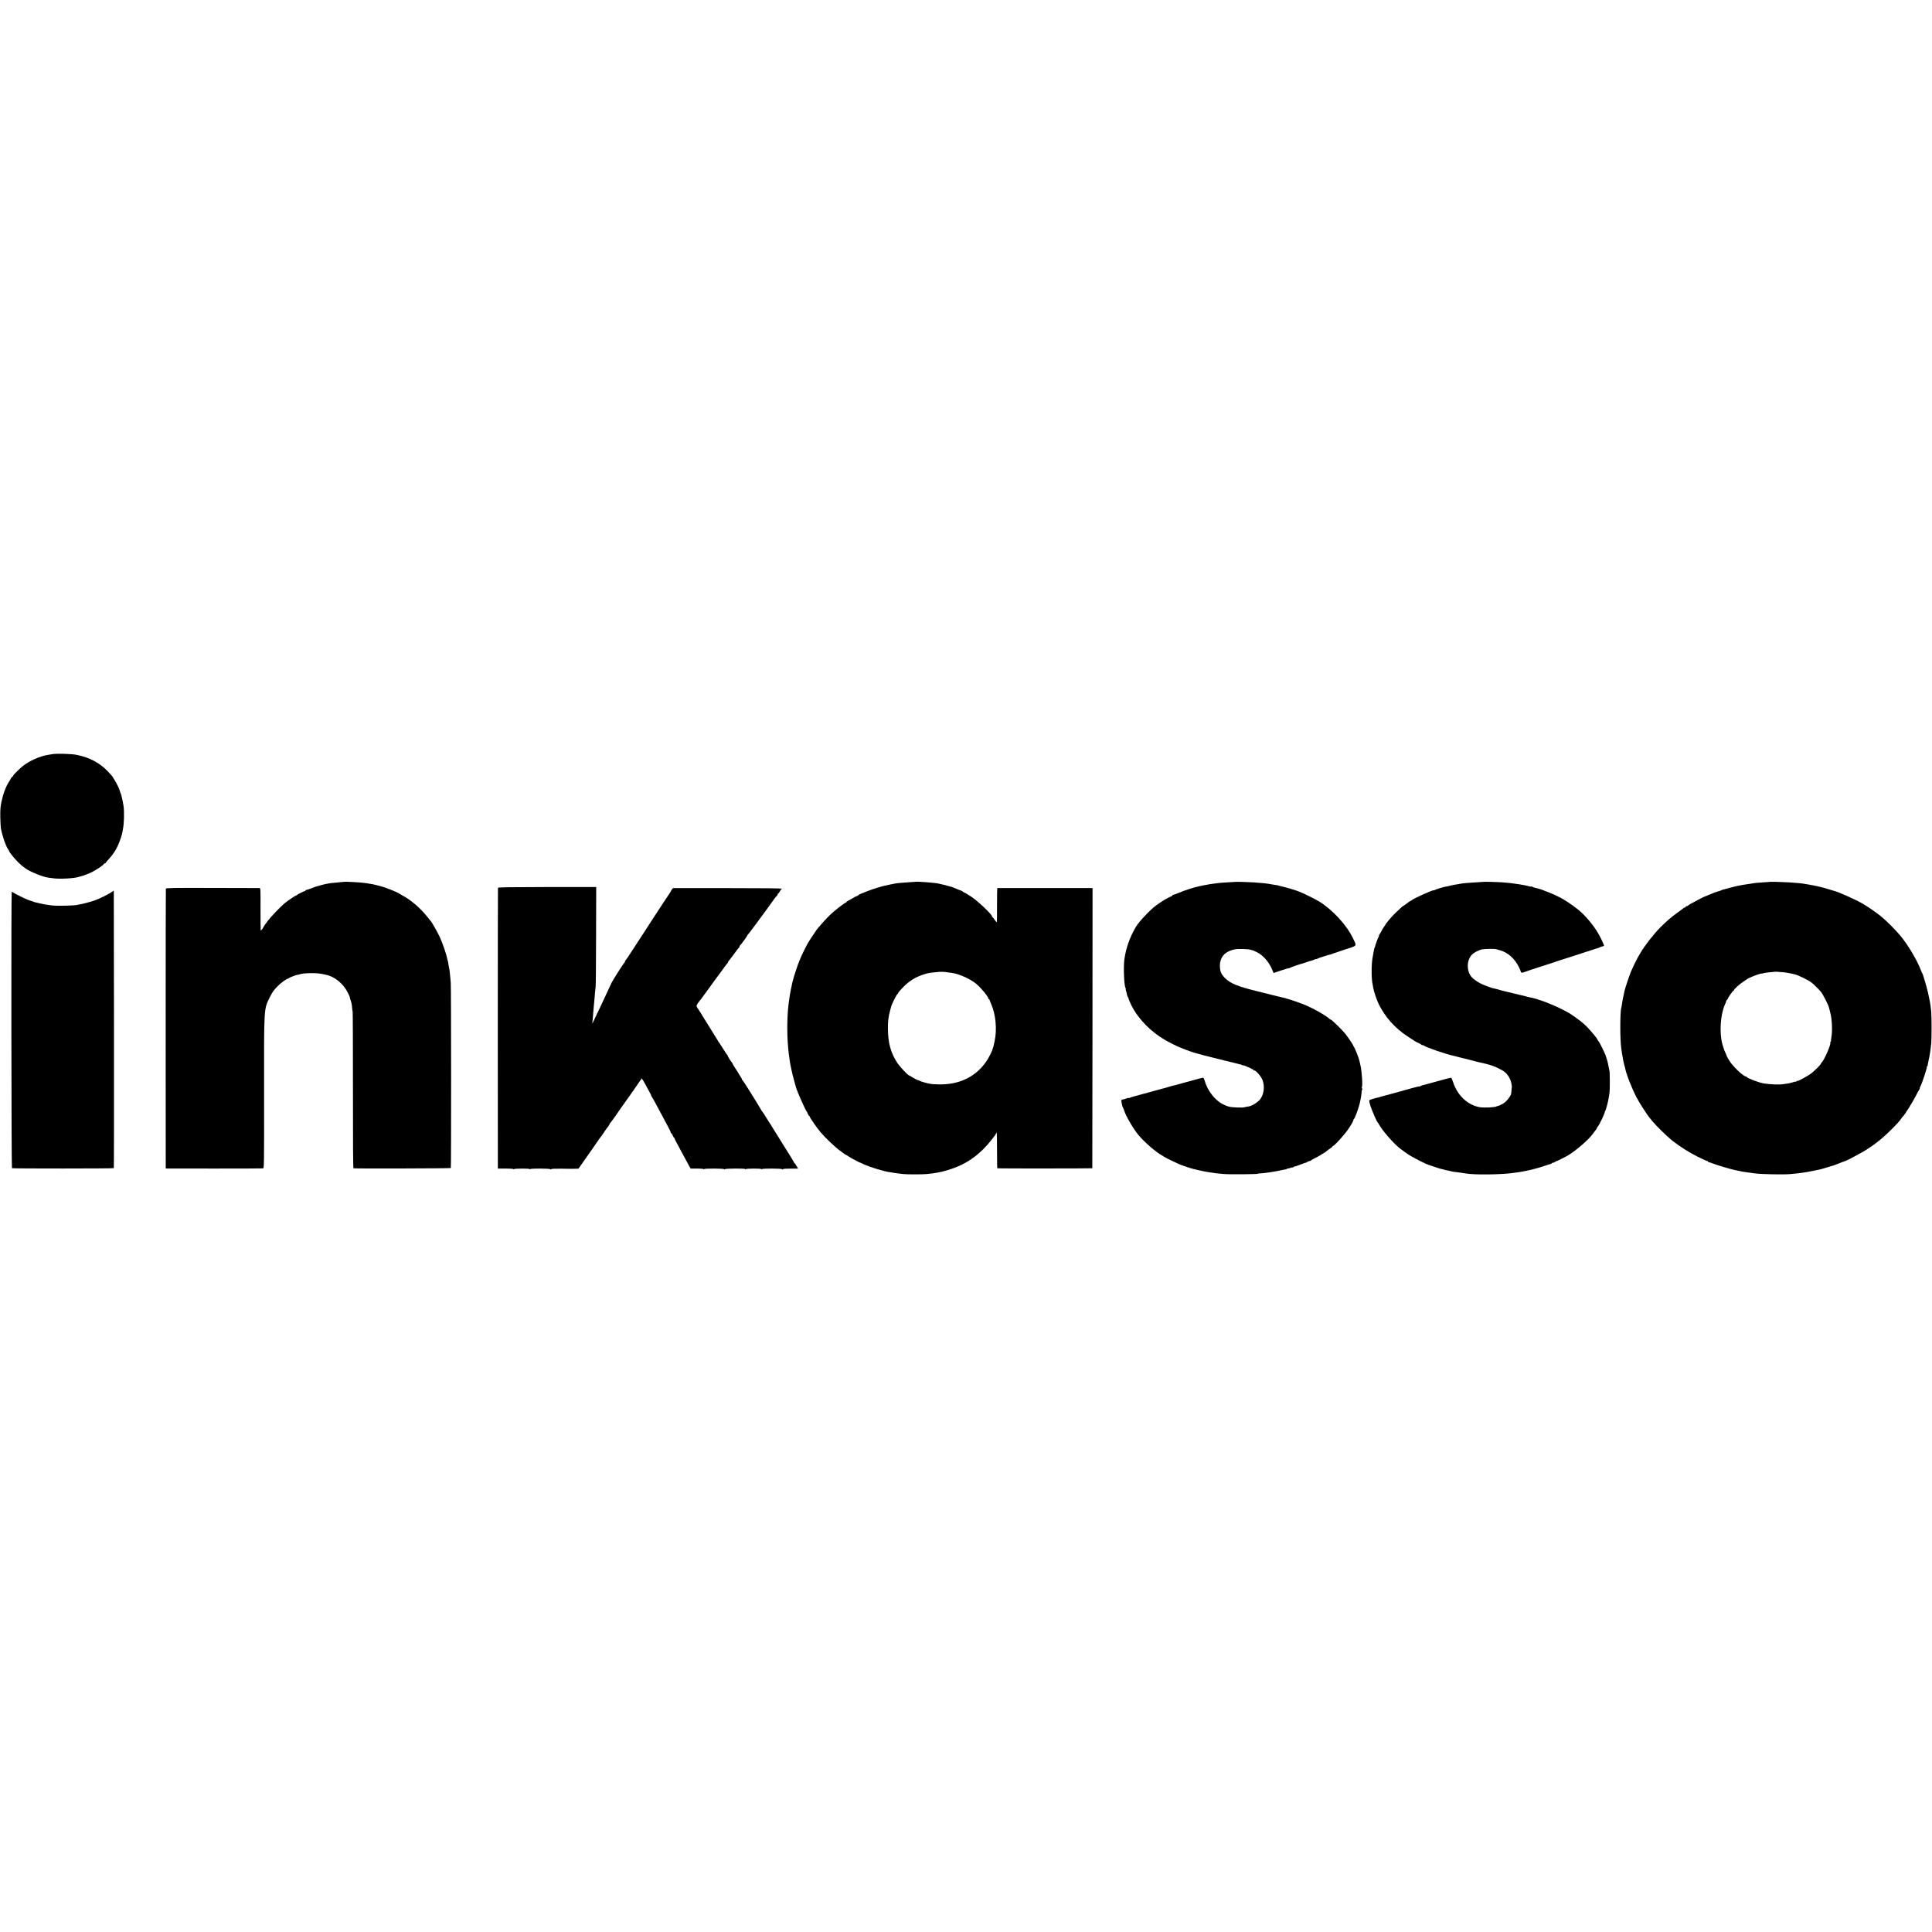
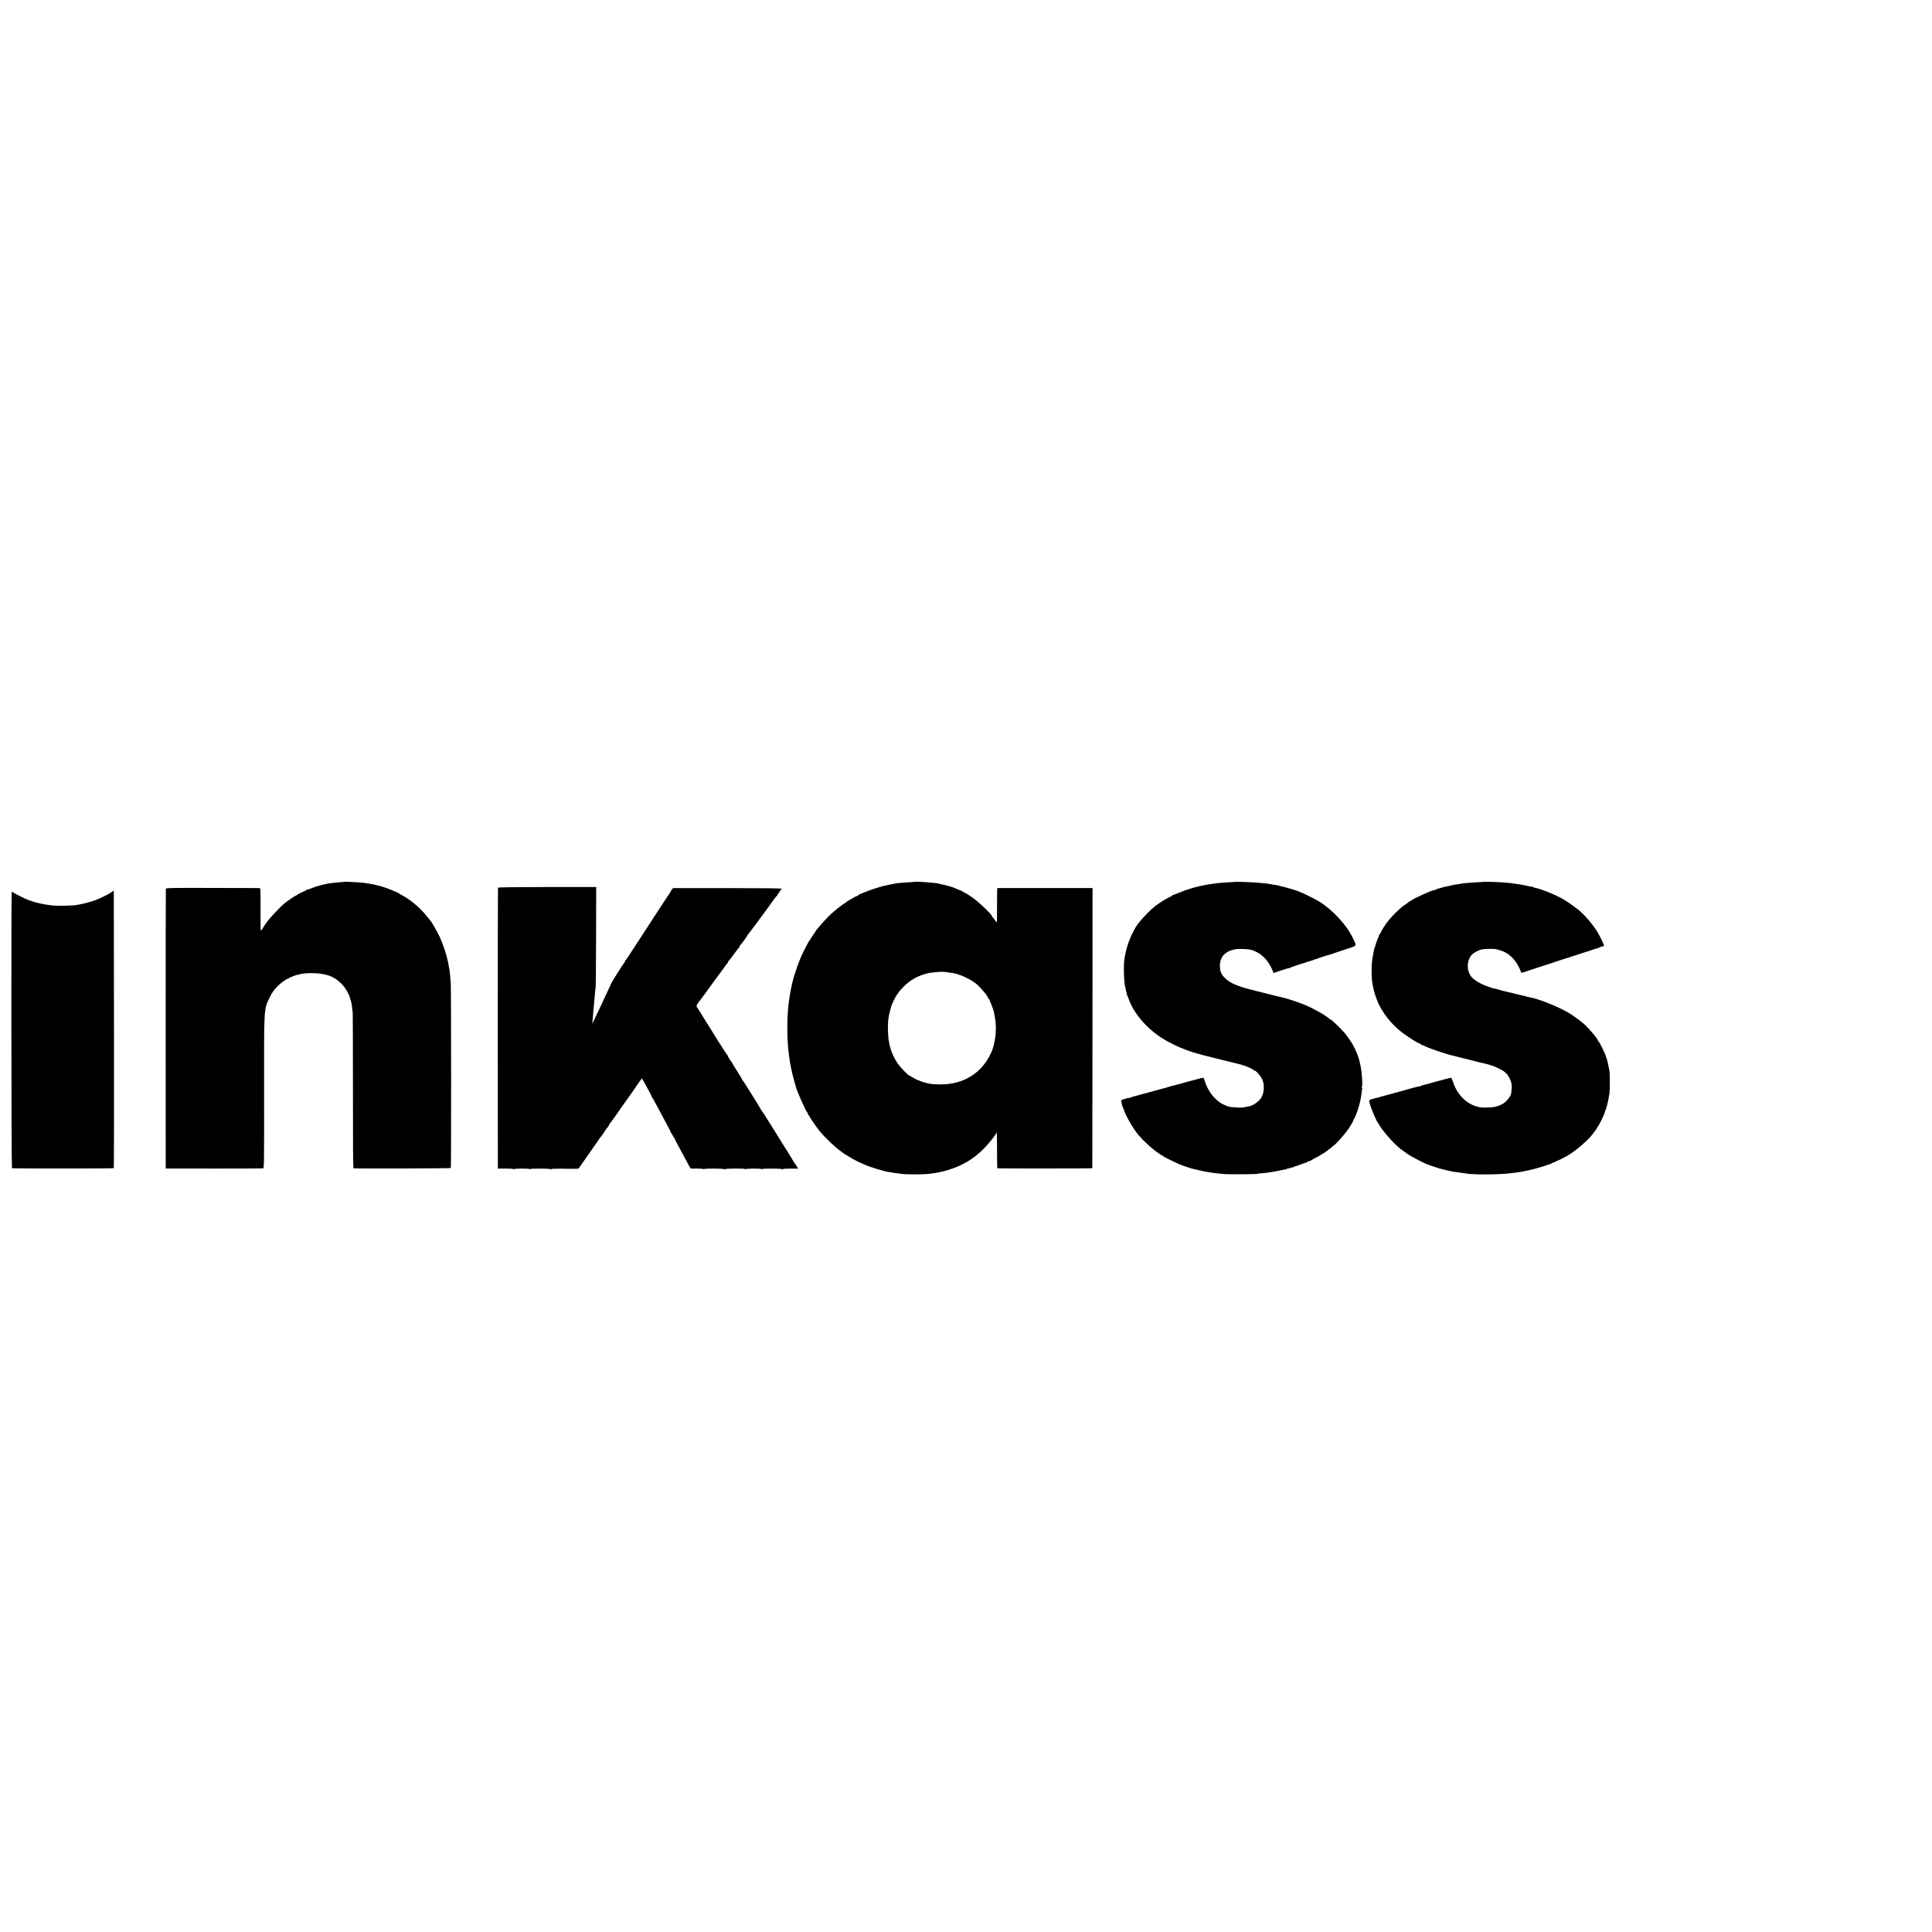
<svg xmlns="http://www.w3.org/2000/svg" version="1.0" width="3200pt" height="3200pt" viewBox="0 0 3200 3200" preserveAspectRatio="xMidYMid meet">
  <g transform="translate(0,3200) scale(0.1,-0.1)" fill="#000000" stroke="none">
-     <path d="M860 19508 c-25 -4 -56 -10 -70 -12 -134 -22 -301 -97 -412 -184 -45 -35 -158 -147 -158 -157 0 -6 -9 -17 -20 -25 -11 -8 -20 -18 -20 -23 0 -5 -13 -27 -28 -50 -55 -82 -101 -206 -131 -352 -14 -69 -18 -124 -16 -240 2 -82 6 -166 10 -185 23 -125 78 -286 116 -342 11 -14 19 -29 19 -32 0 -16 88 -126 144 -181 60 -58 70 -67 132 -111 78 -56 290 -141 373 -150 20 -2 56 -7 81 -11 103 -15 341 -3 417 21 12 4 30 8 40 11 34 6 112 36 171 63 72 34 202 120 209 138 3 8 11 14 19 14 8 0 14 3 14 8 0 4 22 30 48 58 66 71 124 156 152 224 6 14 14 34 19 45 19 42 51 141 57 175 3 19 8 46 11 60 18 93 23 275 10 375 -9 67 -38 198 -49 218 -5 10 -11 26 -13 36 -5 28 -60 142 -89 184 -14 21 -26 40 -26 42 0 8 -32 44 -90 105 -133 137 -298 224 -505 266 -90 19 -344 26 -415 12z" />
    <path d="M5697 17394 c-1 -1 -38 -4 -82 -8 -114 -9 -152 -14 -230 -30 -17 -3 -117 -30 -150 -40 -14 -4 -42 -15 -99 -37 -27 -10 -55 -19 -62 -19 -8 0 -14 -4 -14 -10 0 -6 -3 -9 -7 -8 -11 2 -127 -55 -131 -64 -2 -5 -8 -8 -14 -8 -11 0 -146 -91 -193 -130 -72 -60 -227 -222 -283 -297 -34 -45 -62 -84 -62 -87 0 -12 -49 -76 -52 -69 -2 5 -3 164 -3 356 1 344 1 347 -19 348 -12 0 -364 1 -783 2 -670 2 -762 0 -766 -13 -2 -8 -3 -1054 -3 -2325 l1 -2309 795 -1 c437 0 804 1 815 3 20 3 20 11 19 1240 -2 1438 -4 1393 91 1587 49 99 66 122 140 197 47 48 144 118 163 118 4 0 13 5 19 11 11 11 143 60 143 53 0 -2 11 1 25 6 69 26 288 30 390 6 17 -3 39 -8 50 -10 146 -30 290 -146 364 -294 23 -45 39 -82 37 -82 -3 0 1 -18 9 -40 8 -22 14 -41 14 -43 0 -1 2 -13 5 -27 4 -14 7 -45 9 -70 1 -25 5 -49 8 -55 3 -5 5 -592 5 -1302 -1 -856 2 -1293 9 -1294 66 -6 1608 -2 1612 5 7 10 6 2988 -1 3066 -7 85 -18 204 -21 215 -12 60 -17 84 -20 110 -2 17 -4 30 -5 30 -1 0 -3 7 -5 15 -19 98 -79 276 -132 392 -33 73 -136 254 -153 268 -3 3 -25 30 -49 60 -111 143 -273 282 -411 356 -30 16 -57 32 -60 35 -11 13 -206 93 -265 109 -16 5 -55 15 -85 23 -60 17 -121 29 -215 42 -77 11 -339 25 -348 19z" />
    <path d="M15157 17394 c-1 -1 -47 -4 -102 -7 -130 -8 -202 -15 -234 -22 -32 -7 -67 -13 -105 -21 -88 -16 -258 -67 -356 -107 -14 -6 -27 -11 -30 -12 -3 -1 -22 -9 -44 -18 -21 -9 -41 -17 -44 -17 -3 0 -13 -7 -23 -16 -9 -8 -23 -16 -31 -18 -7 -1 -20 -6 -28 -11 -27 -17 -74 -44 -107 -61 -18 -9 -33 -20 -33 -25 0 -5 -5 -9 -11 -9 -11 0 -121 -82 -194 -144 -72 -62 -139 -130 -204 -206 -35 -41 -67 -77 -70 -80 -3 -3 -10 -12 -16 -21 -5 -8 -37 -56 -70 -105 -66 -98 -68 -101 -131 -224 -57 -112 -103 -225 -138 -335 -16 -49 -31 -97 -34 -105 -7 -21 -10 -32 -16 -58 -3 -13 -8 -33 -12 -44 -3 -11 -7 -30 -9 -41 -1 -12 -8 -43 -14 -68 -6 -25 -13 -64 -16 -85 -4 -22 -8 -50 -10 -64 -45 -266 -47 -681 -4 -970 6 -41 12 -86 14 -100 2 -14 11 -59 20 -100 9 -41 18 -84 21 -95 2 -11 15 -60 29 -110 14 -49 27 -94 28 -100 19 -75 167 -407 188 -420 5 -4 7 -11 4 -16 -4 -5 -1 -9 4 -9 6 0 11 -7 11 -15 0 -8 5 -15 10 -15 6 0 10 -6 10 -12 0 -16 120 -189 180 -260 87 -102 247 -254 335 -316 6 -4 27 -19 47 -34 20 -16 40 -28 43 -28 4 0 25 -13 48 -29 38 -25 183 -103 189 -100 2 0 26 -10 53 -24 94 -46 358 -126 440 -133 17 -1 30 -3 30 -4 0 -3 87 -15 185 -26 69 -7 317 -7 390 0 142 14 234 31 340 63 247 74 427 180 600 353 81 80 210 241 210 262 0 5 3 7 8 5 4 -3 7 -136 6 -296 0 -160 2 -291 5 -292 24 -4 1571 -3 1573 1 0 3 2 1048 3 2323 l1 2317 -25 1 c-33 1 -1544 1 -1552 0 -3 -1 -5 -127 -5 -282 1 -154 -1 -282 -4 -284 -3 -2 -19 16 -35 40 -17 25 -33 45 -37 45 -5 0 -8 7 -8 15 0 29 -232 249 -336 318 -55 37 -104 67 -108 67 -5 0 -20 9 -34 19 -15 10 -31 20 -37 21 -13 3 -40 14 -98 39 -26 11 -48 20 -50 20 -1 -1 -33 8 -72 19 -38 11 -83 23 -100 25 -16 3 -37 8 -45 11 -34 13 -381 40 -393 30z m508 -1494 c0 -1 14 -3 30 -5 17 -2 50 -7 75 -10 117 -16 301 -99 399 -180 80 -66 201 -213 201 -244 0 -6 5 -11 10 -11 6 0 10 -5 10 -11 0 -5 11 -34 24 -62 79 -175 103 -429 59 -627 -8 -36 -16 -72 -18 -80 -2 -8 -4 -15 -5 -15 -1 0 -3 -7 -5 -16 -7 -37 -61 -148 -102 -209 -172 -260 -448 -397 -788 -391 -87 1 -121 4 -175 15 -56 12 -144 38 -155 48 -5 4 -15 8 -22 8 -7 0 -43 18 -79 40 -36 22 -68 40 -71 40 -15 0 -149 143 -187 199 -111 168 -158 334 -159 571 -1 121 7 196 33 290 11 41 22 82 24 90 8 32 89 190 96 190 5 0 12 10 16 22 4 12 46 61 93 108 97 95 193 154 311 194 90 30 113 34 210 42 41 4 76 7 77 8 2 1 98 -2 98 -4z" />
    <path d="M20457 17393 c-1 0 -54 -4 -117 -7 -63 -4 -131 -8 -150 -11 -19 -2 -55 -7 -80 -10 -50 -6 -81 -11 -155 -25 -27 -6 -59 -12 -70 -14 -47 -9 -153 -38 -185 -50 -19 -8 -38 -14 -42 -15 -17 -3 -47 -14 -133 -49 -49 -20 -93 -36 -97 -34 -5 1 -8 -2 -8 -7 0 -5 -12 -14 -27 -20 -54 -21 -163 -87 -248 -150 -101 -76 -277 -263 -330 -351 -101 -169 -166 -354 -192 -542 -17 -121 -5 -426 18 -470 6 -10 8 -18 5 -18 -3 0 0 -15 5 -32 6 -18 13 -46 16 -63 3 -16 8 -32 12 -35 5 -3 11 -18 15 -35 4 -16 25 -66 47 -109 113 -225 320 -436 565 -577 48 -28 215 -111 229 -114 5 -1 30 -11 55 -22 47 -21 191 -72 223 -78 10 -2 32 -8 50 -14 18 -5 50 -14 72 -20 72 -18 197 -50 280 -70 72 -17 289 -71 315 -78 14 -3 27 -7 30 -7 3 -1 11 -5 18 -9 6 -5 12 -6 12 -3 0 3 17 -2 38 -10 87 -36 132 -58 132 -66 0 -4 7 -8 15 -8 28 0 113 -98 136 -158 40 -104 24 -237 -37 -317 -32 -43 -110 -97 -156 -110 -5 -2 -9 -3 -10 -5 -4 -2 -39 -9 -68 -13 -14 -2 -30 -6 -35 -9 -6 -2 -48 -4 -95 -2 -132 4 -167 11 -254 54 -135 67 -261 231 -305 398 -7 23 -17 42 -24 42 -7 0 -71 -16 -142 -36 -71 -20 -136 -37 -144 -39 -9 -3 -41 -11 -71 -20 -30 -9 -62 -17 -70 -19 -67 -16 -148 -38 -160 -43 -8 -3 -19 -7 -25 -8 -5 -2 -71 -19 -145 -39 -74 -20 -142 -39 -150 -41 -227 -61 -286 -78 -302 -86 -11 -6 -22 -8 -25 -5 -3 3 -21 -1 -40 -9 -20 -8 -44 -15 -54 -15 -10 0 -21 -5 -24 -10 -7 -12 12 -108 25 -125 4 -5 13 -28 20 -50 29 -93 155 -308 236 -404 99 -118 276 -272 380 -333 22 -12 41 -25 44 -28 6 -6 214 -108 245 -120 11 -4 31 -12 45 -18 30 -13 177 -61 205 -66 11 -3 58 -13 105 -24 47 -11 110 -23 140 -27 30 -4 64 -9 75 -11 11 -3 45 -7 75 -10 30 -3 73 -7 95 -9 81 -9 575 -5 575 5 0 3 15 5 33 5 31 1 113 10 172 20 17 3 44 7 60 10 38 6 66 12 132 26 29 5 56 10 60 11 5 0 14 4 21 10 6 6 12 8 12 5 0 -4 18 0 40 8 22 8 40 12 40 8 0 -3 7 1 17 8 9 8 17 12 17 10 1 -5 76 21 141 47 21 10 39 15 40 12 0 -2 11 3 25 13 13 9 32 17 41 17 10 0 19 3 21 8 2 4 23 17 48 29 49 24 122 65 130 73 3 3 17 11 31 18 14 8 39 25 55 38 15 14 43 34 61 45 18 11 33 25 33 30 0 5 4 9 9 9 23 0 198 194 258 286 49 75 59 92 69 114 6 14 12 29 12 34 0 5 4 12 9 15 15 11 68 154 92 246 18 71 34 169 35 213 0 12 4 22 8 22 5 0 4 8 -1 19 -6 10 -8 21 -5 24 18 18 0 275 -26 377 -5 19 -11 46 -14 60 -9 46 -77 218 -93 233 -4 5 -8 12 -8 17 0 12 -101 161 -142 209 -64 76 -233 237 -233 223 0 -3 -10 4 -22 15 -66 60 -285 182 -430 239 -134 52 -306 107 -373 119 -11 2 -74 17 -140 34 -66 17 -194 49 -284 71 -290 72 -411 122 -497 206 -63 61 -85 109 -88 189 -7 160 80 260 254 292 52 10 207 5 250 -7 25 -8 47 -14 50 -14 3 -1 30 -13 60 -28 104 -51 204 -168 256 -299 l18 -45 125 42 c69 23 128 41 132 38 4 -2 9 -1 11 3 2 7 182 69 222 78 6 1 18 5 26 8 27 11 115 39 132 42 9 2 26 9 37 15 12 6 21 8 21 5 0 -3 10 0 23 7 12 6 27 13 32 14 6 1 39 12 75 24 58 19 82 26 115 33 6 2 15 5 20 8 6 3 97 34 203 69 220 71 205 53 146 180 -104 223 -336 477 -564 618 -56 34 -220 117 -280 142 -30 12 -64 26 -75 31 -46 19 -227 71 -294 84 -9 2 -17 4 -18 5 -5 4 -15 6 -73 14 -30 5 -64 10 -75 13 -40 9 -143 20 -270 28 -86 6 -305 12 -308 8z" />
    <path d="M24577 17394 c-1 -1 -56 -4 -122 -8 -149 -8 -216 -14 -280 -26 -27 -6 -68 -12 -90 -15 -22 -4 -55 -11 -73 -16 -17 -6 -44 -12 -60 -13 -15 -2 -34 -6 -42 -9 -8 -3 -42 -13 -75 -22 -33 -9 -66 -22 -72 -27 -7 -6 -13 -8 -13 -4 0 17 -359 -145 -368 -166 -2 -5 -8 -8 -13 -8 -6 0 -15 -4 -22 -10 -29 -24 -108 -80 -112 -80 -4 0 -10 -5 -122 -111 -67 -63 -159 -174 -184 -222 -7 -12 -15 -24 -18 -27 -3 -3 -17 -27 -31 -55 -14 -27 -28 -51 -32 -53 -5 -2 -8 -11 -8 -21 0 -9 -4 -21 -9 -26 -8 -9 -51 -126 -55 -150 -1 -5 -4 -14 -8 -20 -3 -5 -9 -26 -12 -45 -6 -34 -10 -58 -21 -117 -22 -114 -22 -352 0 -449 3 -12 7 -38 11 -59 8 -54 61 -209 91 -269 109 -217 269 -396 478 -533 127 -84 140 -91 183 -110 23 -10 42 -21 42 -25 0 -5 8 -8 18 -8 10 0 22 -4 27 -9 28 -26 372 -144 485 -167 14 -2 39 -9 55 -14 17 -5 41 -11 55 -14 14 -3 50 -12 82 -20 31 -8 67 -18 80 -20 12 -3 50 -13 83 -22 33 -9 67 -17 75 -19 163 -34 250 -62 335 -108 11 -6 31 -16 44 -23 81 -43 143 -135 158 -239 5 -33 5 -33 -1 -85 -2 -19 -4 -44 -5 -56 -2 -43 -76 -138 -133 -172 -30 -18 -65 -34 -76 -37 -12 -2 -26 -6 -31 -9 -30 -19 -208 -27 -286 -14 -196 35 -368 197 -437 415 -13 40 -29 73 -35 73 -7 0 -110 -27 -230 -60 -120 -34 -229 -63 -243 -66 -13 -3 -29 -9 -36 -15 -6 -5 -13 -7 -16 -4 -2 3 -54 -9 -114 -26 -170 -48 -507 -141 -524 -144 -8 -2 -16 -4 -17 -5 -2 -2 -6 -3 -10 -4 -78 -17 -154 -40 -162 -49 -6 -8 1 -42 19 -98 28 -83 104 -258 118 -269 4 -3 16 -21 26 -40 58 -105 249 -321 351 -398 100 -75 127 -93 195 -132 74 -43 256 -133 275 -135 6 -1 17 -4 25 -8 17 -7 137 -47 160 -53 90 -23 148 -37 165 -39 11 -1 20 -3 20 -4 0 -4 39 -10 170 -26 22 -3 54 -8 70 -11 147 -26 605 -20 799 10 17 3 54 8 81 11 28 4 70 11 95 17 25 5 56 12 70 14 60 12 182 46 265 74 50 17 96 32 103 32 6 1 12 5 12 10 0 4 8 8 18 8 10 0 29 8 42 17 14 10 25 16 25 14 0 -5 122 55 176 86 133 77 346 260 420 361 13 19 34 47 47 62 12 15 22 31 22 36 0 4 6 15 14 23 29 34 118 222 118 248 0 4 3 13 8 18 10 12 46 152 55 210 3 22 9 58 13 80 8 51 8 330 -1 370 -3 17 -8 44 -12 60 -11 62 -28 130 -34 140 -3 6 -6 17 -8 25 -5 37 -106 244 -130 268 -7 7 -13 17 -13 21 0 18 -154 199 -213 250 -10 9 -31 26 -45 39 -29 26 -174 130 -207 149 -199 116 -508 240 -674 268 -19 3 -37 8 -41 10 -3 2 -17 6 -31 9 -13 3 -35 8 -49 11 -50 13 -105 26 -125 30 -11 2 -20 4 -20 5 0 2 -15 5 -55 13 -14 3 -45 10 -70 17 -25 7 -52 14 -60 15 -8 2 -42 11 -75 21 -33 9 -67 17 -75 18 -9 1 -20 5 -25 8 -6 3 -28 11 -50 18 -101 32 -213 96 -264 150 -92 97 -93 280 -3 376 36 38 113 78 172 90 51 9 201 11 230 3 14 -4 45 -13 70 -20 127 -36 239 -137 308 -278 18 -35 32 -70 32 -78 0 -17 31 -17 72 1 18 8 141 49 273 91 132 42 258 83 280 92 22 8 47 16 55 18 8 2 49 14 90 28 63 21 463 151 495 161 6 2 12 3 15 3 3 0 15 5 28 12 13 7 33 14 44 16 11 3 23 6 25 9 7 7 -60 150 -110 231 -80 130 -212 284 -313 365 -112 90 -250 181 -318 211 -12 5 -28 13 -36 18 -35 22 -265 113 -315 125 -5 2 -27 6 -48 11 -20 4 -40 11 -43 16 -3 5 -9 7 -13 5 -4 -3 -23 -1 -42 4 -45 12 -110 25 -171 34 -119 18 -177 25 -283 32 -80 6 -294 11 -298 8z" />
-     <path d="M29317 17394 c-1 -1 -49 -5 -107 -8 -58 -4 -117 -8 -130 -10 -14 -3 -43 -7 -65 -10 -79 -10 -221 -34 -247 -42 -9 -3 -25 -6 -35 -8 -10 -2 -45 -11 -78 -20 -78 -22 -91 -25 -114 -30 -11 -3 -28 -9 -39 -15 -10 -5 -30 -12 -44 -15 -24 -4 -88 -29 -173 -66 -22 -10 -42 -17 -45 -17 -3 1 -54 -25 -114 -57 -140 -74 -148 -79 -164 -93 -7 -7 -20 -13 -28 -13 -8 0 -14 -4 -14 -10 0 -5 -5 -10 -10 -10 -6 0 -16 -4 -23 -10 -7 -5 -57 -43 -112 -83 -110 -80 -173 -136 -279 -242 -109 -110 -263 -308 -325 -418 -12 -20 -31 -54 -43 -74 -30 -53 -83 -162 -113 -233 -29 -69 -101 -286 -109 -327 -3 -15 -7 -39 -11 -53 -13 -55 -26 -127 -31 -165 -2 -22 -7 -46 -9 -52 -23 -67 -24 -534 -1 -683 2 -14 7 -47 11 -75 4 -27 9 -59 12 -70 2 -11 6 -33 9 -50 3 -16 10 -48 16 -70 6 -22 12 -45 14 -51 21 -110 108 -331 192 -494 41 -79 170 -281 209 -327 10 -12 34 -41 53 -65 57 -71 239 -249 325 -318 127 -100 274 -194 426 -270 77 -38 147 -70 155 -70 8 0 14 -4 14 -10 0 -5 6 -10 14 -10 7 0 35 -9 62 -20 70 -27 298 -96 369 -110 33 -6 71 -14 85 -17 42 -10 46 -11 245 -38 110 -15 482 -22 595 -11 96 9 166 17 193 22 15 2 42 6 60 9 27 4 89 15 107 20 3 0 21 4 40 8 33 7 53 11 99 21 10 2 51 15 92 27 41 13 76 23 79 24 15 3 58 17 75 25 18 7 52 21 65 25 3 1 19 7 35 14 36 14 59 22 62 22 11 -1 311 160 338 181 6 5 39 27 75 50 36 23 67 45 70 48 3 3 23 18 45 35 119 88 363 328 399 393 5 10 15 22 22 27 27 22 163 239 215 342 30 59 59 111 64 115 6 4 7 8 2 8 -4 0 1 17 12 38 30 58 113 311 106 322 -3 6 -1 10 4 10 6 0 10 3 9 8 -1 4 4 32 10 62 26 117 34 168 49 305 8 70 8 457 0 530 -9 83 -18 149 -22 165 -2 8 -7 29 -10 47 -9 54 -33 155 -50 213 -9 30 -18 62 -20 70 -2 8 -4 15 -5 15 -1 0 -3 8 -5 18 -2 10 -7 26 -11 35 -4 9 -9 26 -11 36 -2 11 -7 24 -12 30 -4 6 -18 38 -31 71 -60 155 -205 399 -324 545 -79 98 -241 260 -336 337 -76 61 -220 160 -301 207 -116 67 -407 197 -473 211 -11 3 -47 13 -80 24 -66 22 -197 55 -261 66 -53 9 -79 14 -112 20 -81 14 -140 21 -287 30 -88 6 -315 12 -319 9z m223 -1498 c30 -3 78 -10 105 -16 28 -7 61 -14 74 -16 60 -12 230 -95 289 -141 36 -28 124 -116 155 -154 32 -40 125 -223 131 -259 3 -14 5 -25 6 -25 1 0 3 -7 5 -15 1 -8 7 -33 13 -55 26 -98 34 -292 16 -392 -6 -35 -9 -63 -6 -63 2 0 -1 -6 -7 -13 -6 -8 -9 -16 -6 -19 17 -16 -96 -279 -137 -320 -10 -10 -18 -21 -18 -26 0 -13 -92 -106 -154 -156 -53 -43 -236 -143 -236 -129 0 3 -7 0 -15 -7 -8 -7 -15 -10 -15 -7 0 4 -18 0 -41 -8 -22 -8 -62 -17 -87 -21 -26 -3 -60 -8 -77 -11 -63 -11 -217 -5 -320 12 -86 14 -274 86 -283 107 -2 4 -8 8 -14 8 -42 0 -228 178 -275 263 -10 18 -20 34 -23 37 -6 6 -27 51 -28 63 -1 4 -9 21 -17 37 -8 16 -15 31 -14 32 0 2 -6 21 -14 43 -75 196 -61 537 31 735 9 19 15 38 14 42 -1 3 5 12 13 18 8 7 15 17 15 22 0 14 81 128 91 128 5 0 9 5 9 10 0 18 93 100 173 153 43 29 82 52 85 53 4 0 28 10 54 22 52 23 148 53 148 47 0 -3 11 0 24 5 13 5 61 12 107 16 46 3 85 7 86 8 3 3 54 0 143 -8z" />
    <path d="M8248 17296 c-2 -6 -3 -1055 -3 -2331 l1 -2320 127 0 c70 0 127 -4 127 -8 0 -5 5 -5 12 -1 17 11 258 11 258 1 0 -5 6 -5 12 0 19 11 322 10 331 -2 4 -7 10 -7 15 0 4 6 68 9 167 8 175 -3 169 -3 238 -1 l48 1 82 116 c45 64 97 139 116 166 19 28 48 68 63 90 16 22 44 63 63 91 19 29 40 58 47 65 8 8 29 38 47 67 19 30 39 59 45 66 22 23 56 75 56 85 0 5 4 11 8 13 4 2 23 26 42 53 19 28 37 52 40 55 4 4 36 50 100 145 8 12 23 33 33 46 60 82 264 373 272 389 5 11 13 20 17 20 5 0 8 8 8 17 0 15 2 15 14 3 8 -8 28 -41 45 -72 59 -110 93 -173 99 -183 4 -5 7 -16 8 -23 2 -8 9 -21 17 -30 8 -10 41 -69 74 -132 76 -144 127 -239 191 -357 27 -51 47 -94 44 -97 -3 -4 0 -6 6 -6 6 0 16 -16 23 -35 7 -19 17 -35 21 -35 4 0 8 -5 8 -11 0 -6 26 -58 59 -117 32 -59 79 -145 103 -192 25 -47 59 -110 76 -140 l31 -55 105 0 c58 0 106 -4 106 -8 0 -5 6 -5 12 0 19 11 322 10 331 -2 5 -7 10 -7 15 0 9 12 332 14 332 2 0 -5 5 -5 12 -1 17 11 258 11 258 1 0 -5 6 -5 12 0 19 11 322 10 331 -2 4 -7 10 -7 15 0 4 6 57 10 129 9 l122 0 -27 45 c-14 25 -30 47 -34 49 -4 2 -8 7 -8 12 0 4 -61 104 -135 221 -74 118 -144 230 -155 249 -12 19 -34 55 -50 80 -16 25 -33 52 -37 60 -3 8 -9 17 -13 20 -3 3 -30 46 -60 95 -30 50 -62 99 -72 111 -10 11 -18 23 -18 26 0 4 -140 233 -170 278 -6 8 -38 60 -72 115 -35 55 -66 102 -70 103 -5 2 -8 8 -8 14 0 6 -13 30 -30 55 -16 24 -30 46 -30 48 0 2 -22 38 -50 79 -27 42 -50 80 -50 85 0 5 -3 11 -7 13 -10 4 -73 107 -73 118 0 5 -3 10 -8 12 -4 2 -35 48 -69 103 -34 55 -67 105 -73 112 -5 7 -10 14 -10 17 0 2 -63 104 -140 226 -77 122 -140 223 -140 226 0 2 -18 29 -39 61 -38 53 -39 58 -26 84 8 15 20 33 27 41 7 7 49 62 92 122 43 60 83 114 88 120 5 6 41 56 80 111 40 55 75 102 78 105 3 3 28 37 55 75 27 39 54 75 60 82 30 35 35 43 35 52 0 5 3 11 8 13 4 2 43 53 87 113 44 61 83 112 87 113 4 2 8 10 8 17 0 7 3 15 8 17 11 5 122 156 122 167 0 5 4 11 8 13 4 2 52 64 107 138 54 74 142 194 195 265 53 72 111 153 130 180 19 28 41 54 48 58 6 4 12 15 12 22 0 8 4 15 8 15 5 0 17 16 28 35 10 19 22 35 26 35 5 0 8 5 8 10 0 7 -307 10 -901 10 l-901 0 -19 -22 c-10 -13 -18 -27 -19 -31 0 -4 -5 -13 -10 -20 -6 -7 -41 -59 -79 -117 -37 -58 -113 -172 -167 -255 -54 -82 -101 -155 -104 -160 -3 -6 -30 -49 -61 -95 -59 -90 -192 -294 -274 -420 -27 -41 -53 -78 -59 -82 -6 -4 -7 -8 -3 -8 4 0 3 -6 -3 -12 -26 -29 -201 -304 -221 -347 -12 -25 -40 -84 -61 -131 -127 -273 -161 -347 -169 -360 -5 -8 -14 -26 -19 -40 -6 -14 -24 -52 -40 -85 l-30 -60 5 50 c3 28 7 82 10 120 3 39 8 90 10 115 3 25 7 79 11 120 6 79 11 135 20 210 3 25 6 406 7 846 l2 802 -812 0 c-592 -1 -813 -4 -815 -12z" />
    <path d="M1840 17219 c-50 -34 -192 -104 -250 -124 -3 -1 -12 -5 -20 -8 -30 -13 -196 -58 -230 -63 -19 -3 -40 -7 -47 -9 -47 -16 -335 -23 -441 -11 -97 10 -284 50 -307 64 -5 4 -14 7 -20 7 -5 1 -19 5 -30 9 -11 4 -29 11 -40 15 -43 16 -221 105 -238 119 -9 8 -20 13 -23 10 -10 -11 -6 -4571 4 -4577 12 -7 1680 -7 1687 1 3 2 4 1038 3 2301 l-3 2296 -45 -30z" />
  </g>
</svg>